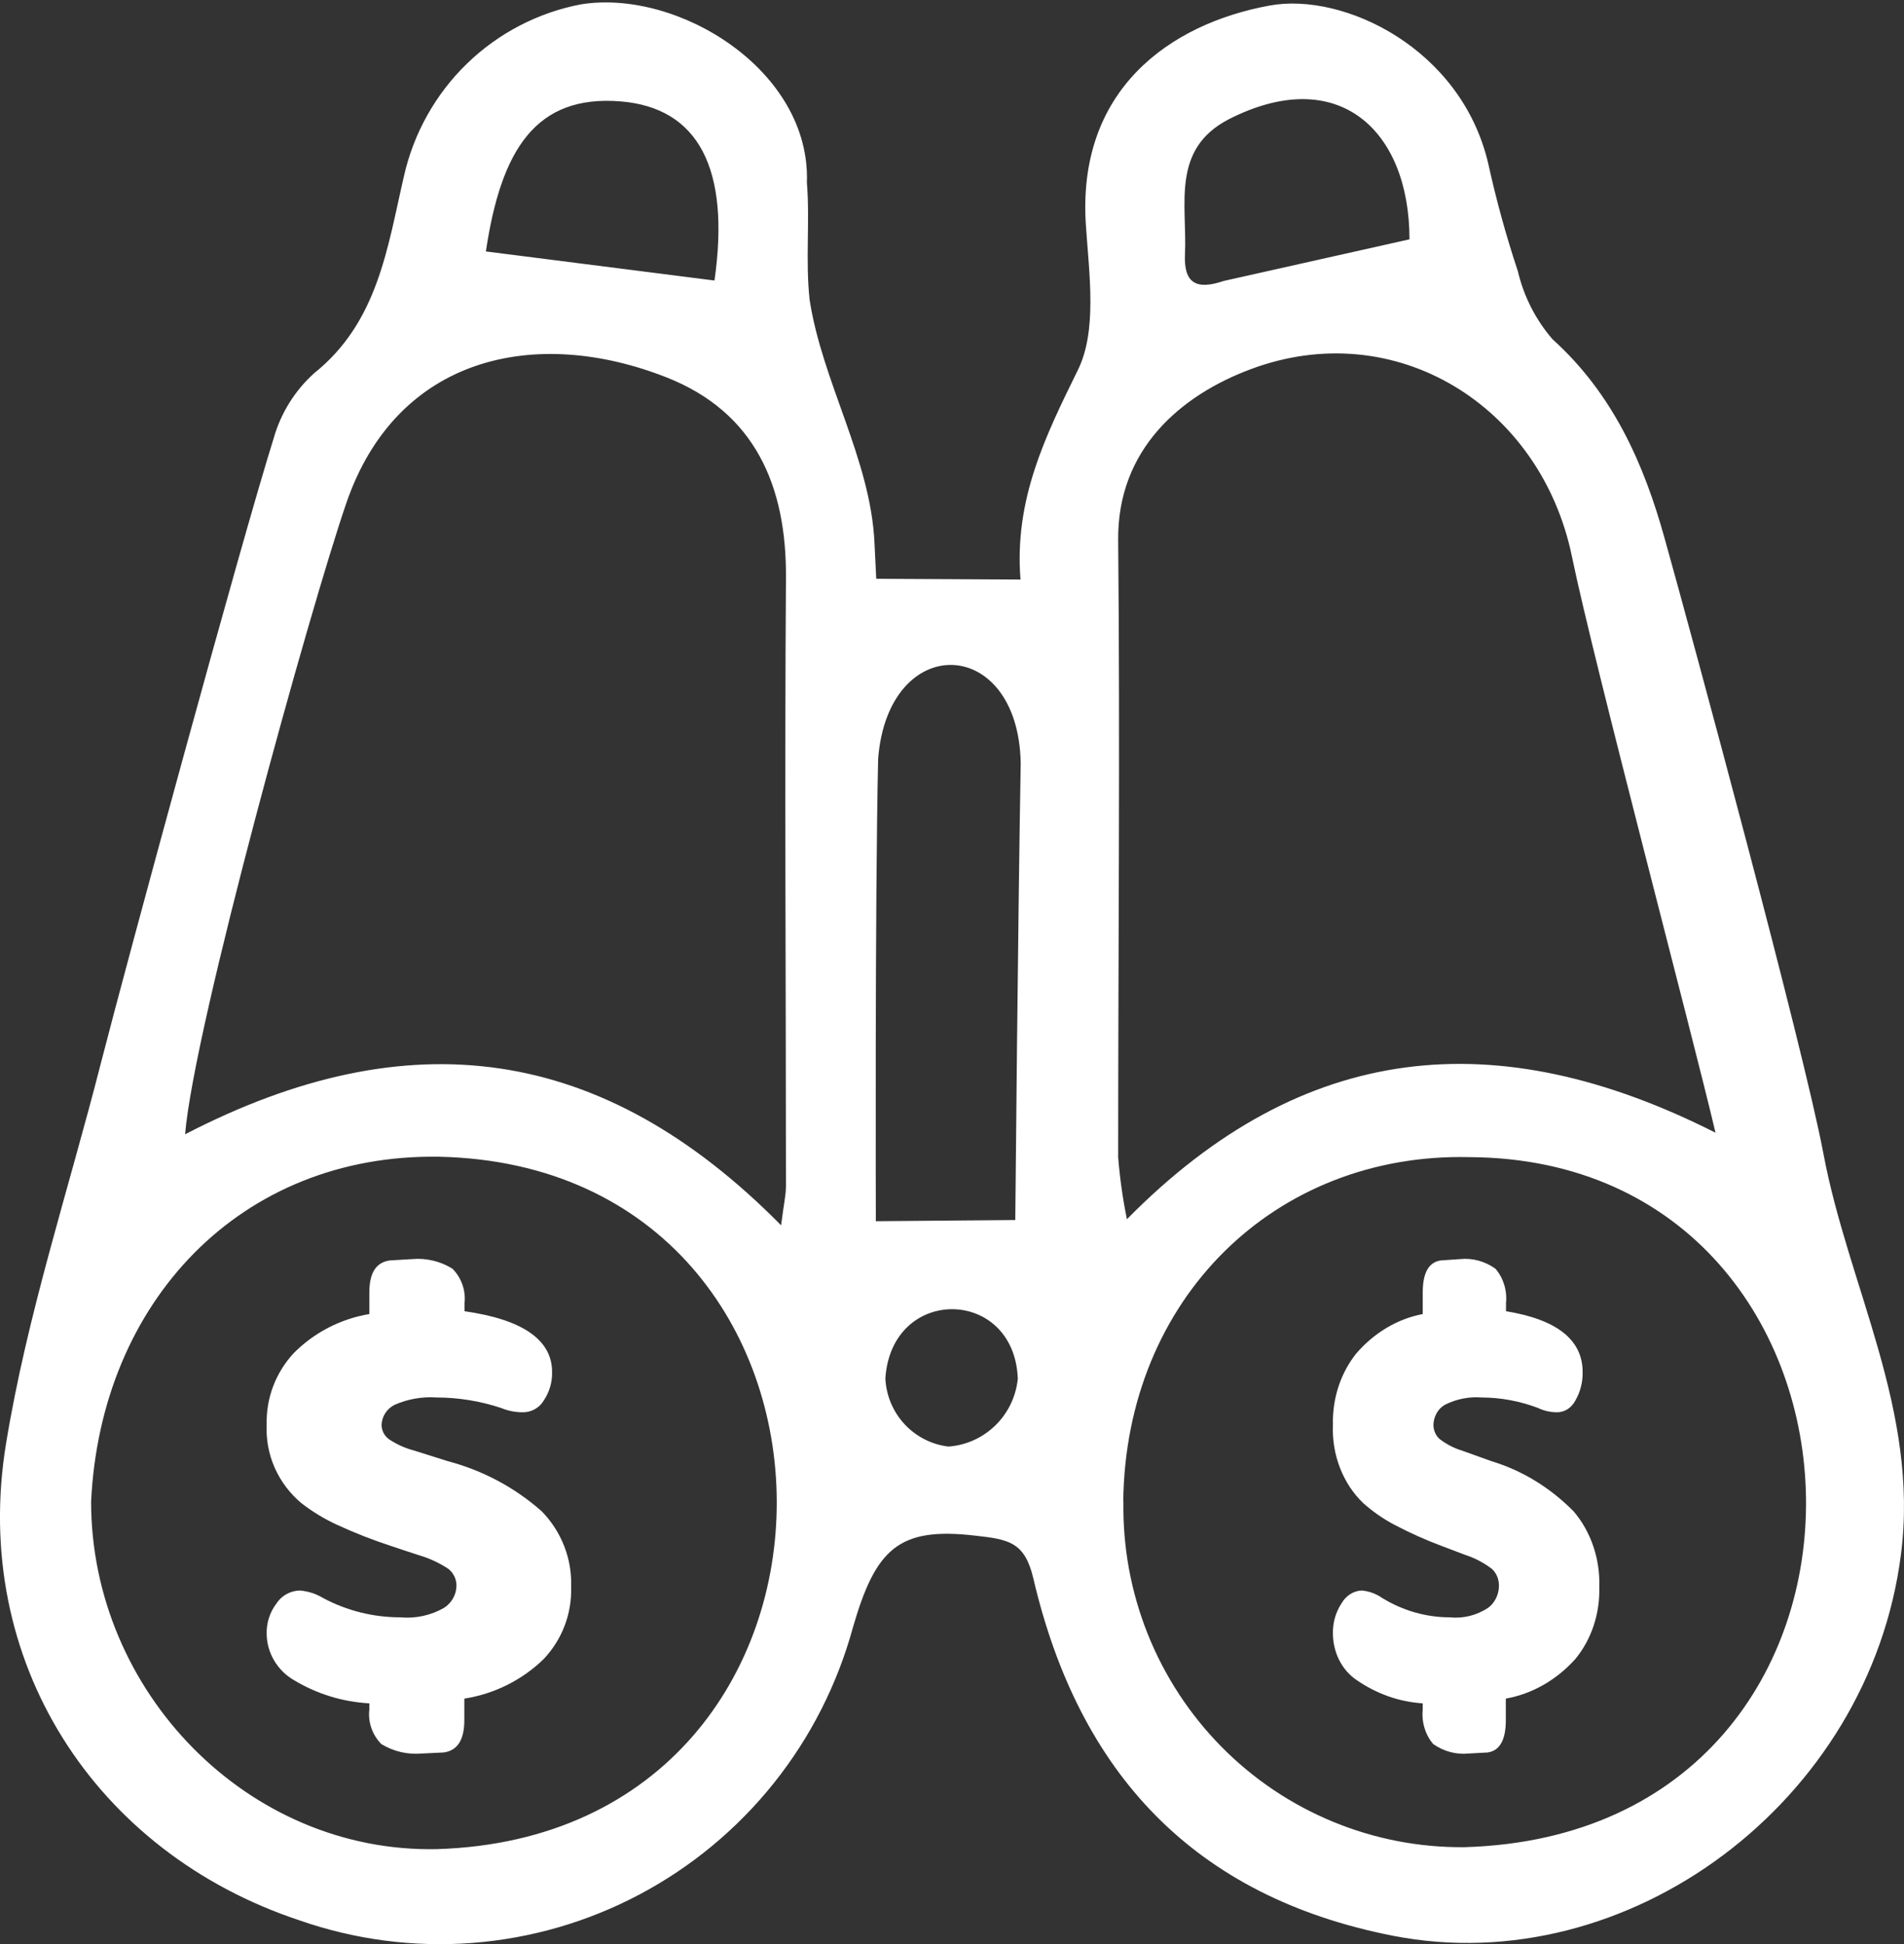
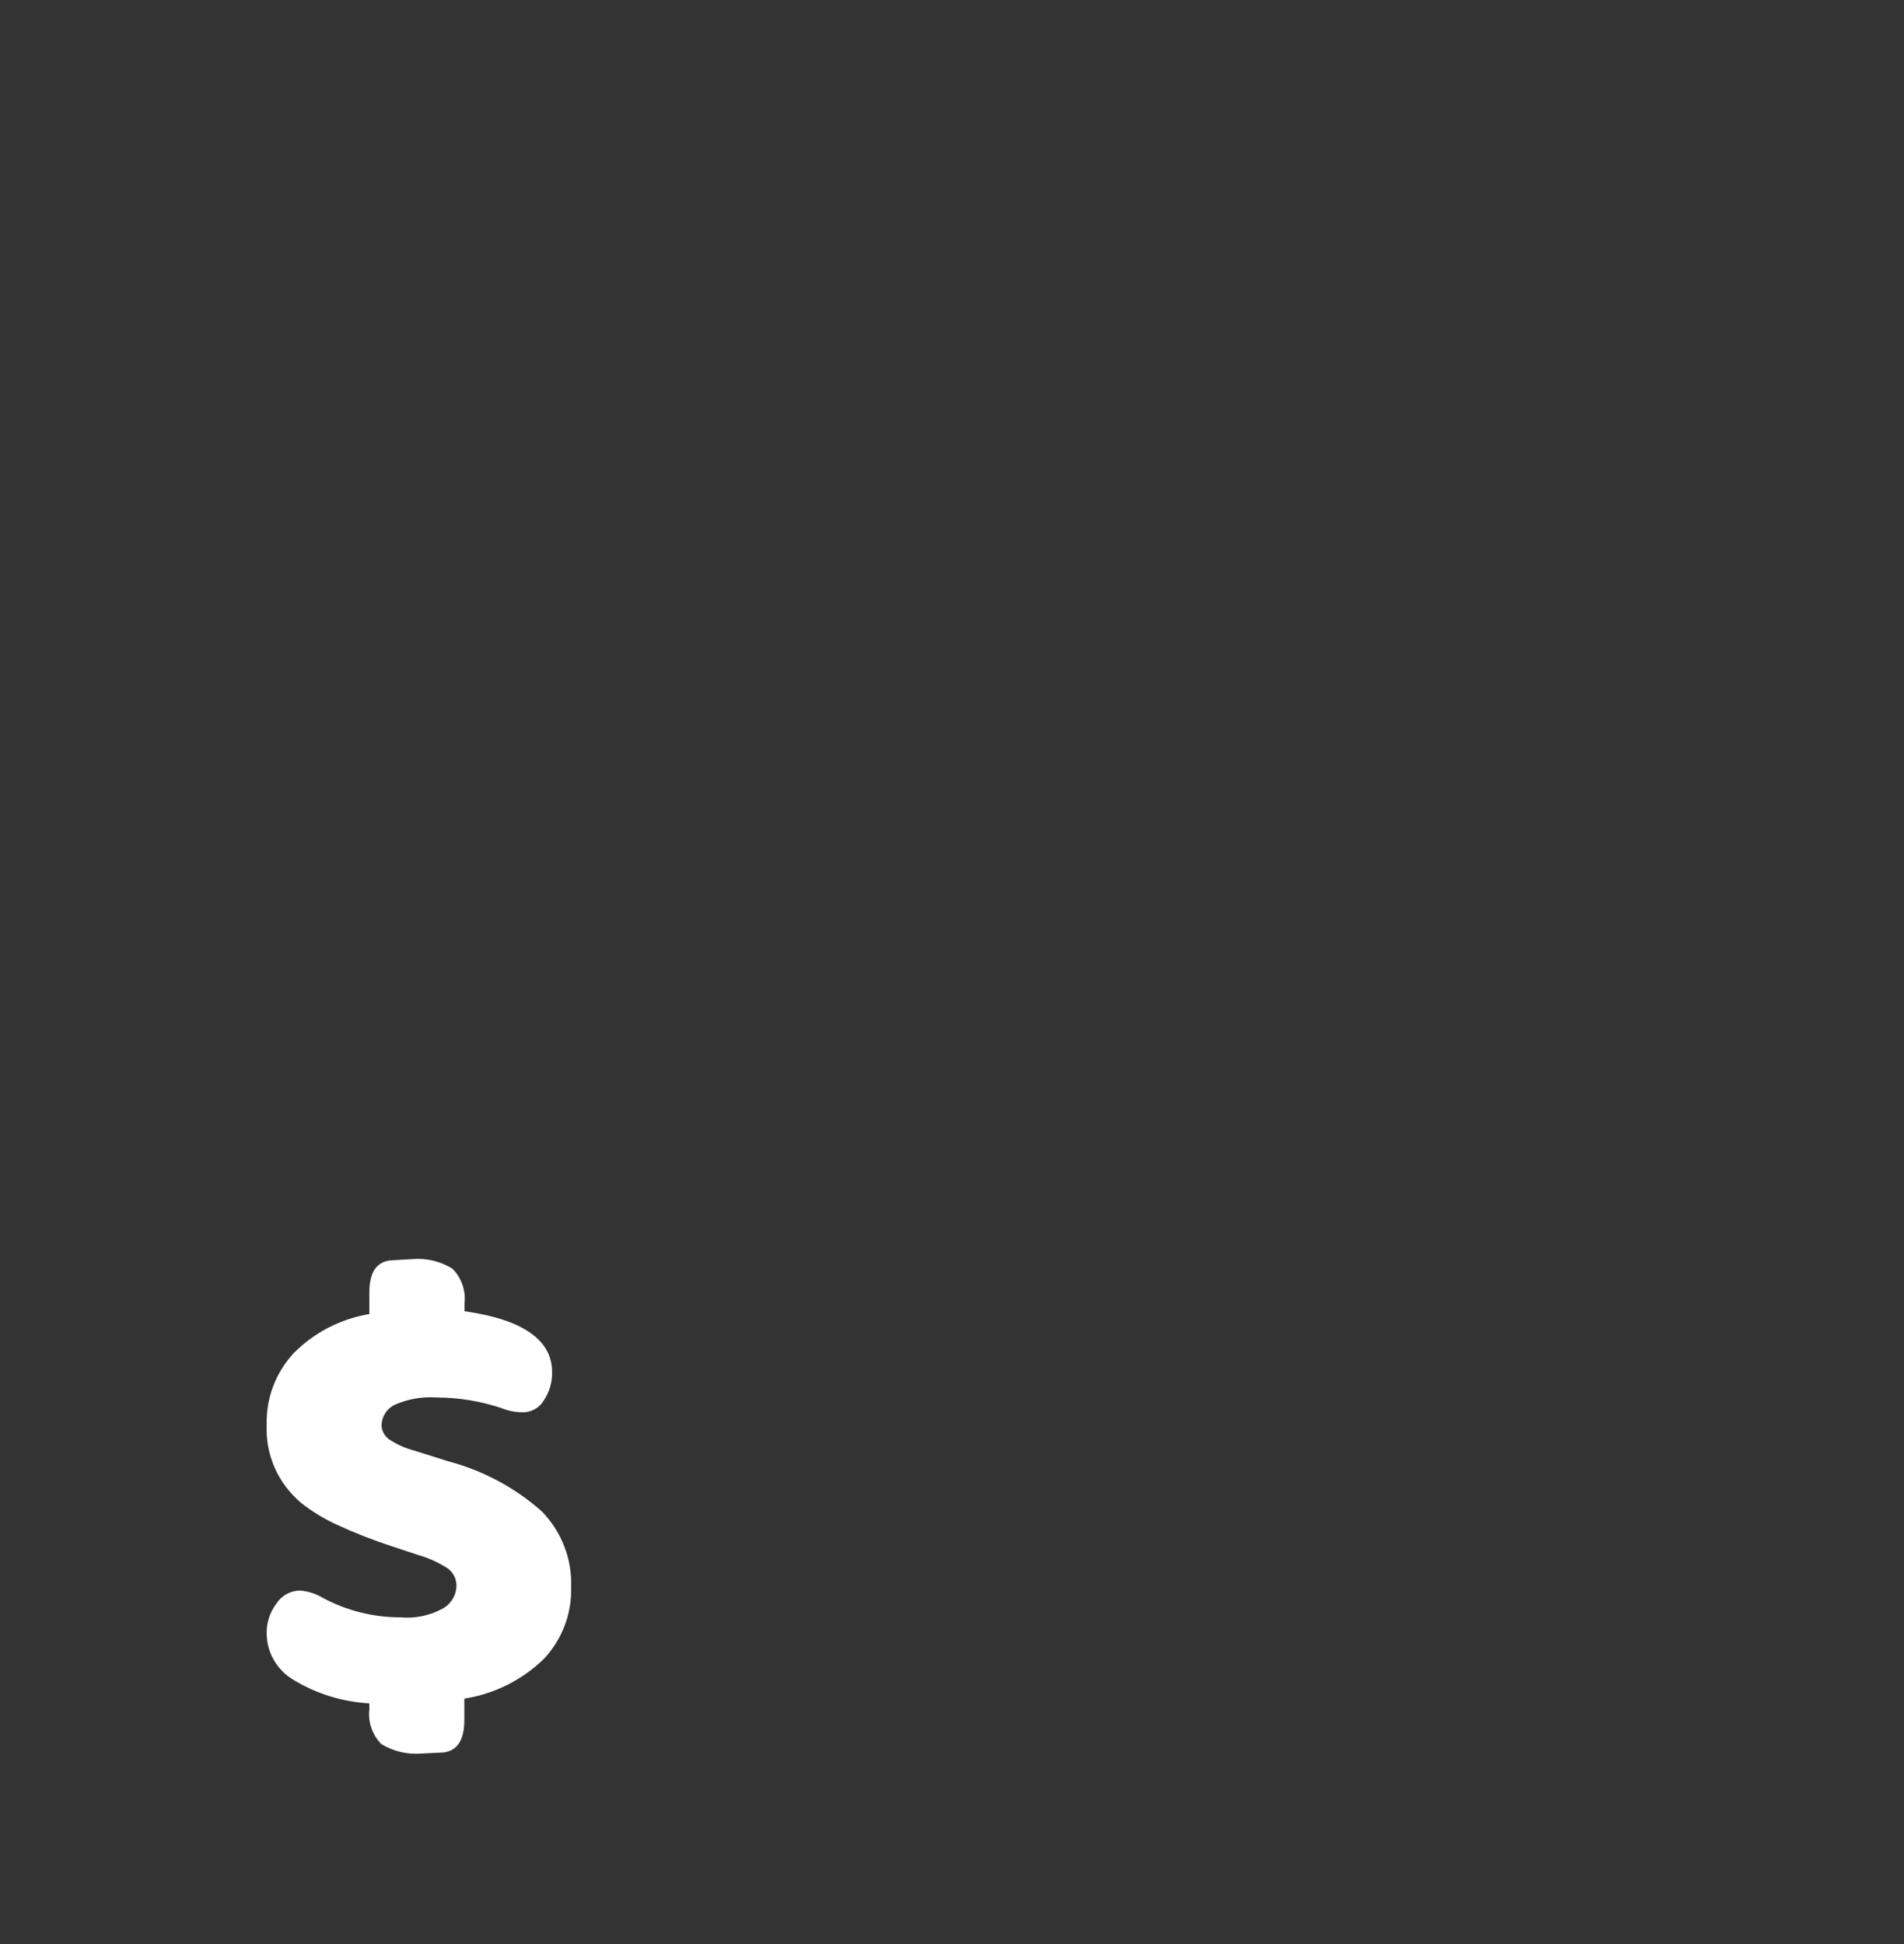
<svg xmlns="http://www.w3.org/2000/svg" width="47" height="48" viewBox="0 0 47 48" fill="none">
  <rect x="0" y="0" width="47" height="48" fill="#333333" stroke="none" />
-   <path d="M25.191 14.309C25.033 12.332 25.805 10.77 26.605 9.14C27.085 8.175 26.888 6.777 26.807 5.59C26.567 2.215 28.882 0.585 31.346 0.136C33.168 -0.196 36.078 1.192 36.739 4.047C36.936 4.942 37.179 5.826 37.468 6.695C37.613 7.315 37.906 7.891 38.321 8.373C39.812 9.718 40.579 11.445 41.092 13.296C41.767 15.708 44.51 25.834 45.008 28.468C45.626 31.771 47.381 34.819 46.925 38.377C46.144 44.497 40.181 48.919 34.395 47.795C29.462 46.831 26.629 43.764 25.508 38.971C25.297 38.078 24.913 38.006 24.07 37.914C22.181 37.693 21.615 38.242 21.054 40.181C20.671 41.584 20.006 42.894 19.099 44.028C18.192 45.162 17.064 46.097 15.784 46.775C14.504 47.453 13.099 47.86 11.657 47.97C10.214 48.08 8.764 47.891 7.397 47.414C2.331 45.736 -0.728 40.991 0.149 35.643C0.667 32.47 1.693 29.374 2.489 26.254C3.131 23.746 5.931 13.451 6.755 10.823C6.93 10.204 7.276 9.647 7.752 9.217C9.334 7.953 9.564 6.106 9.972 4.346C10.211 3.288 10.752 2.323 11.528 1.57C12.305 0.817 13.283 0.309 14.343 0.107C16.74 -0.278 20.014 1.737 19.918 4.505C19.995 5.47 19.88 6.434 19.985 7.399C20.297 9.434 21.491 11.343 21.586 13.398L21.63 14.29L25.191 14.309ZM19.281 30.252C19.353 29.692 19.401 29.5 19.401 29.287C19.401 24.291 19.367 19.291 19.401 14.295C19.424 11.99 18.629 10.181 16.467 9.323C13.226 8.04 9.794 8.788 8.548 12.424C7.656 15.018 4.79 25.343 4.569 28.005C10.082 25.15 14.866 25.777 19.281 30.252V30.252ZM27.818 30.102C32.166 25.69 36.95 25.236 42.347 27.966C41.791 25.593 39.342 16.359 38.805 13.75C38.038 10.008 34.433 7.78 30.872 9.116C29.141 9.762 27.578 11.098 27.602 13.34C27.65 18.418 27.602 23.496 27.602 28.574C27.643 29.087 27.715 29.598 27.818 30.102V30.102ZM2.249 37.075C2.249 41.763 6.117 45.755 10.791 45.654C22.042 45.302 21.879 28.8 10.839 28.559C5.931 28.482 2.484 32.147 2.249 37.075ZM27.732 37.075C27.713 38.196 27.918 39.309 28.334 40.349C28.75 41.388 29.369 42.333 30.154 43.129C30.939 43.924 31.874 44.553 32.905 44.978C33.935 45.404 35.04 45.617 36.154 45.606C47.659 45.264 47.079 28.631 36.279 28.569C31.49 28.453 27.78 32.05 27.727 37.085L27.732 37.075ZM25.062 30.122C25.062 30.122 25.129 22.589 25.196 18.842C25.139 15.679 21.927 15.577 21.677 18.731C21.596 22.28 21.62 30.151 21.62 30.151L25.062 30.122ZM17.637 6.926C18.03 4.163 17.239 2.663 15.326 2.504C13.226 2.331 12.368 3.695 11.994 6.208L17.637 6.926ZM34.793 5.909C34.793 3.213 33.034 1.569 30.335 2.943C28.897 3.686 29.309 5.06 29.251 6.275C29.218 6.994 29.529 7.167 30.21 6.936L34.793 5.909ZM25.124 34.032C25.033 31.776 22.008 31.732 21.855 34.032C21.875 34.453 22.042 34.853 22.327 35.161C22.613 35.469 22.997 35.666 23.413 35.715C23.848 35.684 24.258 35.498 24.571 35.192C24.884 34.886 25.08 34.479 25.124 34.042V34.032Z" fill="white" />
  <path d="M9.662 38.173C9.202 38.023 8.751 37.846 8.312 37.643C8.002 37.5 7.71 37.322 7.442 37.114C7.157 36.876 6.931 36.577 6.782 36.24C6.633 35.903 6.565 35.537 6.583 35.17C6.566 34.525 6.802 33.897 7.242 33.417C7.745 32.905 8.402 32.563 9.117 32.443V31.913C9.117 31.426 9.284 31.161 9.63 31.119L10.17 31.087C10.521 31.055 10.873 31.139 11.17 31.325C11.28 31.436 11.363 31.57 11.414 31.716C11.466 31.863 11.484 32.018 11.467 32.172V32.374C12.893 32.575 13.628 33.078 13.628 33.872C13.635 34.122 13.563 34.368 13.423 34.577C13.369 34.669 13.29 34.745 13.194 34.797C13.099 34.848 12.991 34.873 12.883 34.868C12.706 34.866 12.532 34.83 12.369 34.762C11.856 34.592 11.318 34.504 10.775 34.503C10.422 34.479 10.067 34.541 9.744 34.683C9.65 34.729 9.57 34.799 9.513 34.886C9.456 34.972 9.424 35.072 9.419 35.175C9.419 35.245 9.435 35.314 9.467 35.377C9.499 35.44 9.546 35.494 9.603 35.535C9.795 35.663 10.006 35.757 10.23 35.816L11.056 36.076C11.918 36.304 12.712 36.728 13.374 37.315C13.616 37.563 13.805 37.857 13.929 38.178C14.054 38.499 14.111 38.841 14.098 39.184C14.119 39.84 13.877 40.477 13.423 40.959C12.89 41.479 12.204 41.822 11.462 41.938V42.468C11.462 42.961 11.289 43.225 10.948 43.268L10.408 43.294C10.06 43.324 9.711 43.242 9.414 43.061C9.303 42.949 9.22 42.815 9.168 42.667C9.117 42.52 9.099 42.363 9.117 42.209V42.055C8.458 42.019 7.82 41.822 7.258 41.483C7.055 41.366 6.887 41.2 6.769 41C6.65 40.801 6.586 40.575 6.583 40.344C6.574 40.072 6.66 39.805 6.826 39.587C6.888 39.492 6.972 39.414 7.072 39.358C7.172 39.303 7.284 39.272 7.399 39.269C7.604 39.285 7.802 39.349 7.977 39.455C8.56 39.767 9.214 39.931 9.879 39.931C10.255 39.966 10.633 39.885 10.959 39.698C11.05 39.641 11.125 39.562 11.179 39.47C11.233 39.378 11.263 39.275 11.267 39.169C11.271 39.086 11.255 39.004 11.22 38.928C11.185 38.853 11.133 38.786 11.067 38.734C10.837 38.582 10.583 38.465 10.316 38.39L9.662 38.173Z" fill="white" />
-   <path d="M35.597 38.173C35.194 38.023 34.8 37.846 34.415 37.643C34.144 37.5 33.889 37.322 33.654 37.114C33.404 36.876 33.207 36.577 33.077 36.24C32.946 35.903 32.887 35.537 32.903 35.17C32.888 34.525 33.094 33.897 33.479 33.417C33.92 32.905 34.494 32.563 35.12 32.443V31.913C35.12 31.426 35.266 31.161 35.569 31.119L36.041 31.087C36.349 31.055 36.656 31.139 36.916 31.325C37.012 31.436 37.085 31.57 37.13 31.716C37.175 31.863 37.191 32.018 37.176 32.172V32.374C38.424 32.575 39.067 33.078 39.067 33.872C39.073 34.122 39.01 34.368 38.888 34.577C38.84 34.669 38.771 34.745 38.688 34.797C38.604 34.848 38.51 34.873 38.415 34.868C38.26 34.866 38.108 34.83 37.966 34.762C37.516 34.592 37.045 34.504 36.571 34.503C36.261 34.479 35.951 34.541 35.668 34.683C35.586 34.729 35.516 34.799 35.466 34.886C35.416 34.972 35.388 35.072 35.384 35.175C35.384 35.245 35.398 35.314 35.426 35.377C35.454 35.44 35.495 35.494 35.545 35.535C35.713 35.663 35.898 35.757 36.093 35.816L36.817 36.076C37.571 36.304 38.266 36.728 38.845 37.315C39.057 37.563 39.222 37.857 39.331 38.178C39.44 38.499 39.49 38.841 39.478 39.184C39.497 39.84 39.285 40.477 38.888 40.959C38.422 41.479 37.821 41.822 37.171 41.938V42.468C37.171 42.961 37.02 43.225 36.722 43.268L36.249 43.294C35.945 43.324 35.64 43.242 35.38 43.061C35.283 42.949 35.21 42.815 35.165 42.667C35.12 42.52 35.104 42.363 35.12 42.209V42.055C34.544 42.019 33.985 41.822 33.493 41.483C33.316 41.366 33.169 41.2 33.065 41C32.962 40.801 32.906 40.575 32.903 40.344C32.895 40.072 32.97 39.805 33.115 39.587C33.169 39.492 33.243 39.414 33.331 39.358C33.418 39.303 33.516 39.272 33.616 39.269C33.796 39.285 33.969 39.349 34.122 39.455C34.632 39.767 35.205 39.931 35.786 39.931C36.115 39.966 36.446 39.885 36.732 39.698C36.811 39.641 36.877 39.562 36.924 39.47C36.971 39.378 36.998 39.275 37.001 39.169C37.004 39.086 36.99 39.004 36.96 38.928C36.929 38.853 36.884 38.786 36.826 38.734C36.625 38.582 36.403 38.465 36.169 38.39L35.597 38.173Z" fill="white" />
</svg>